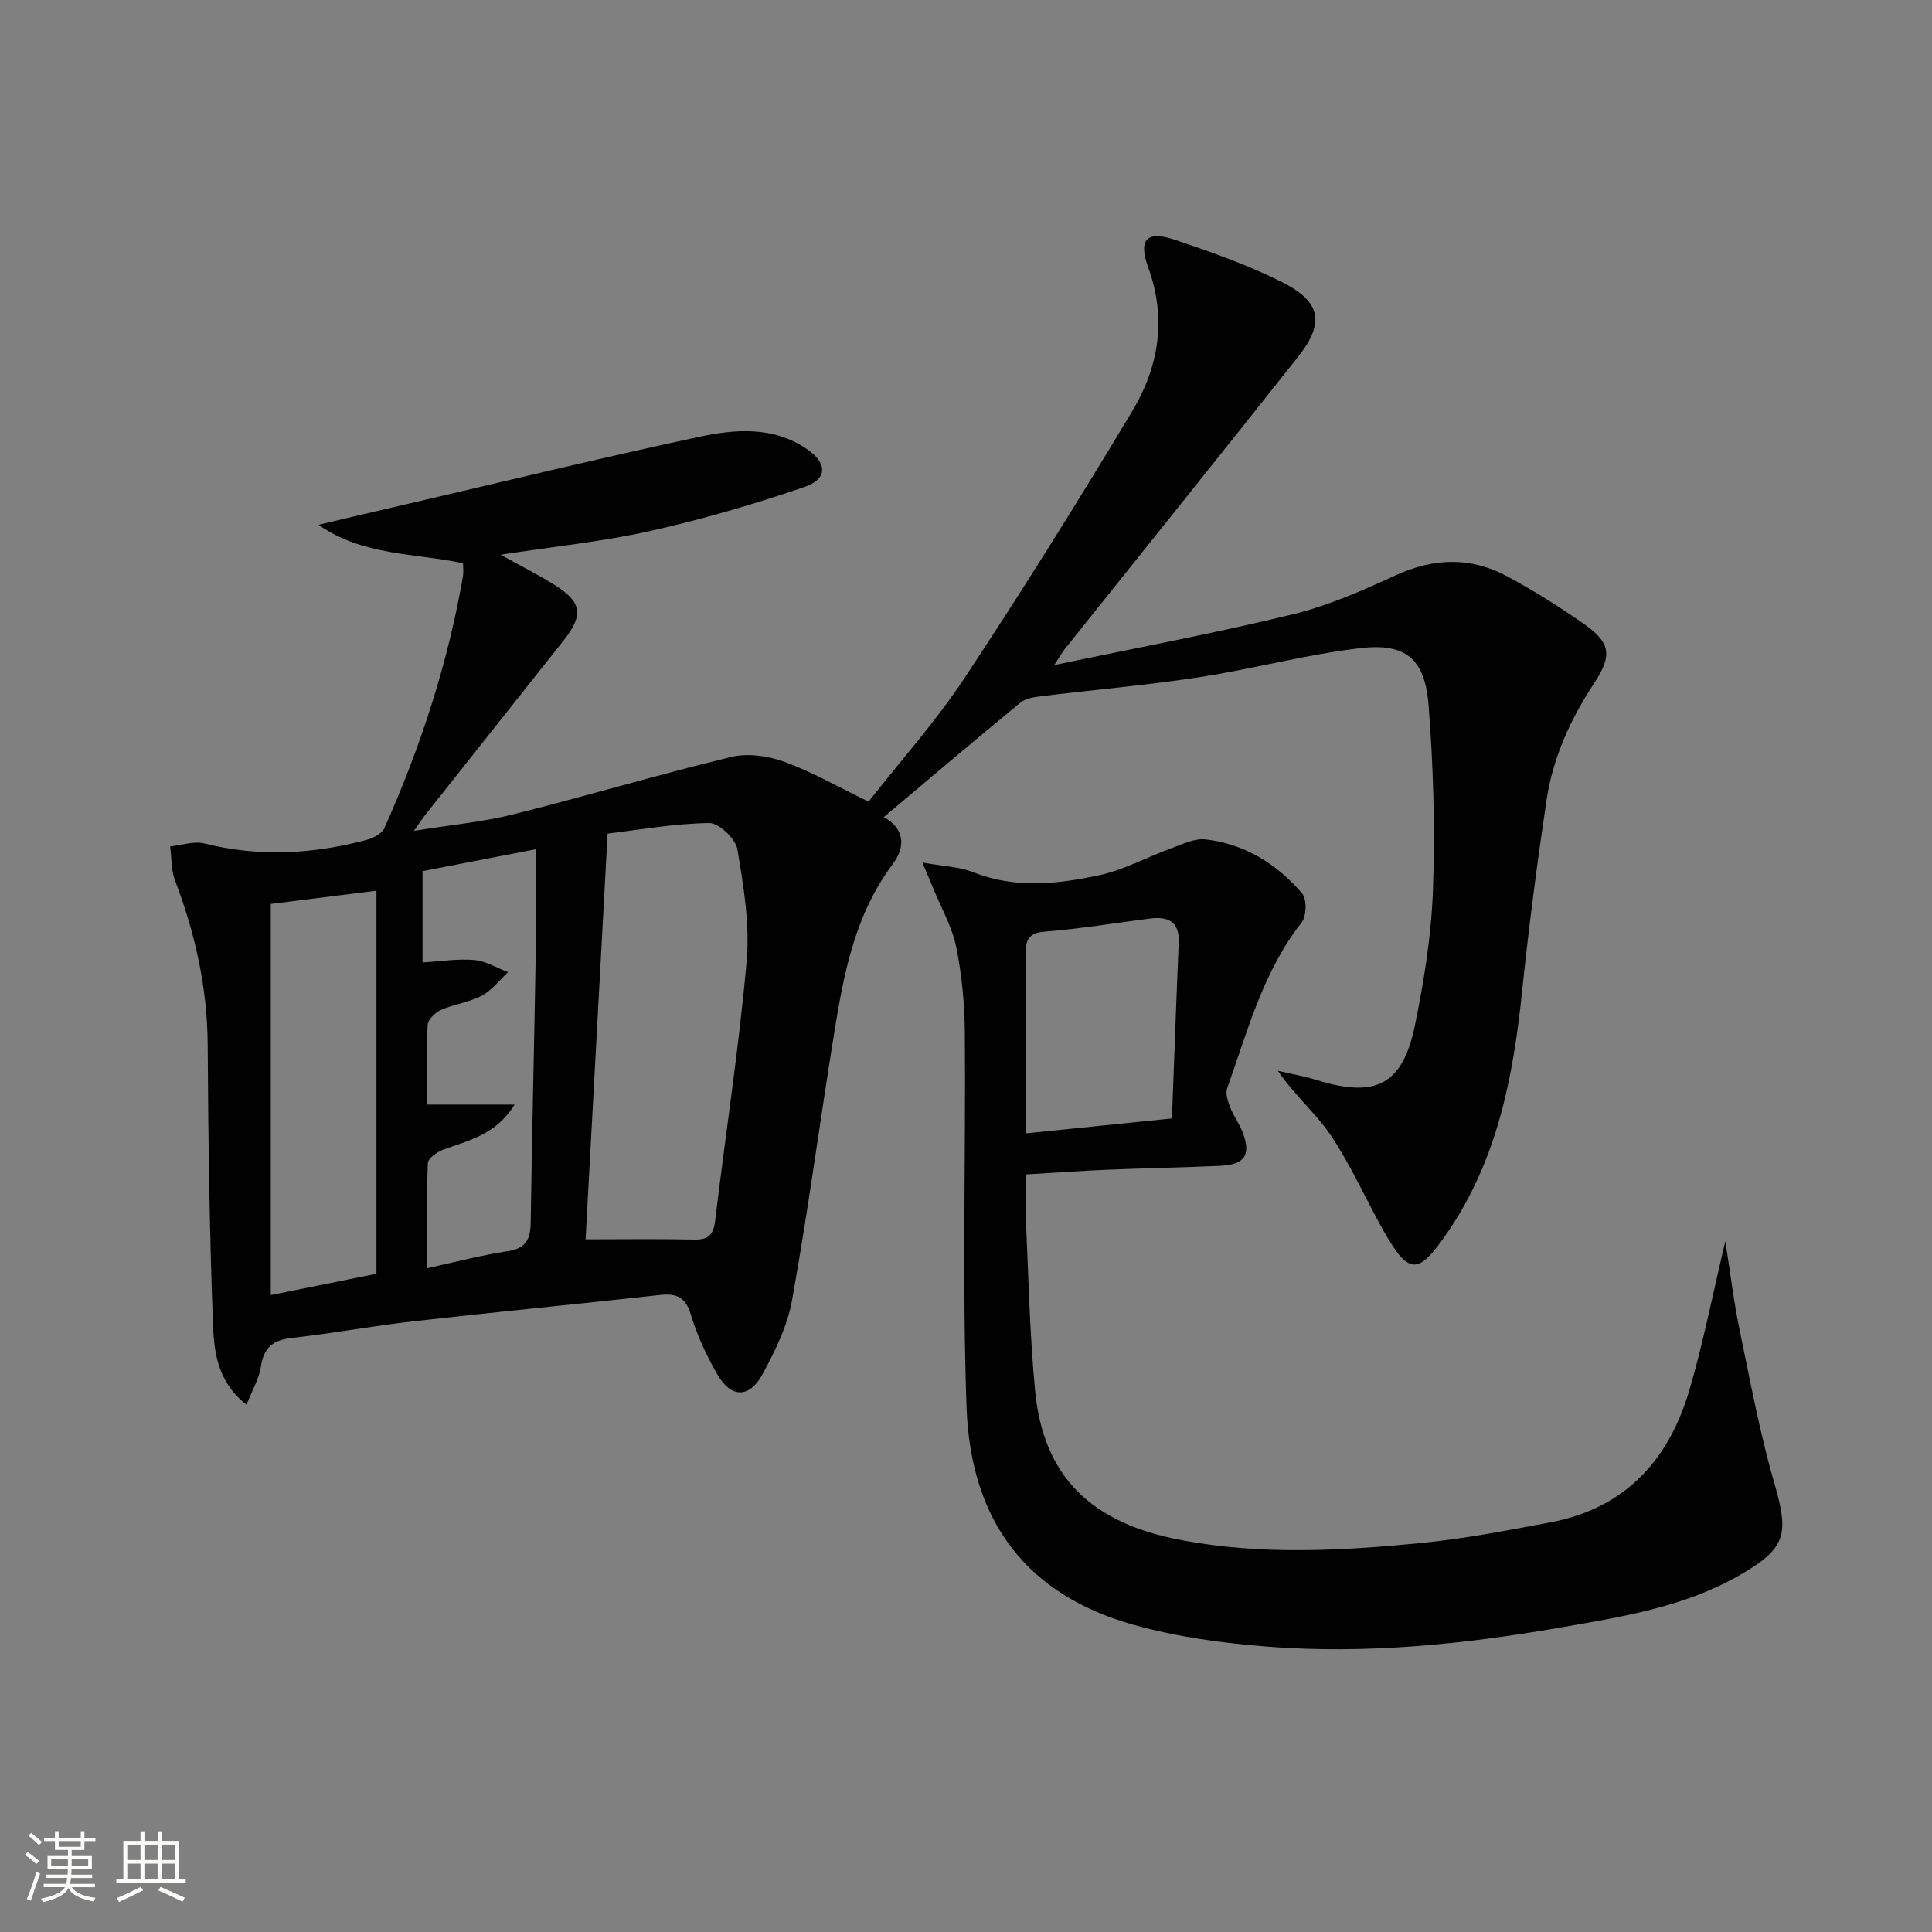
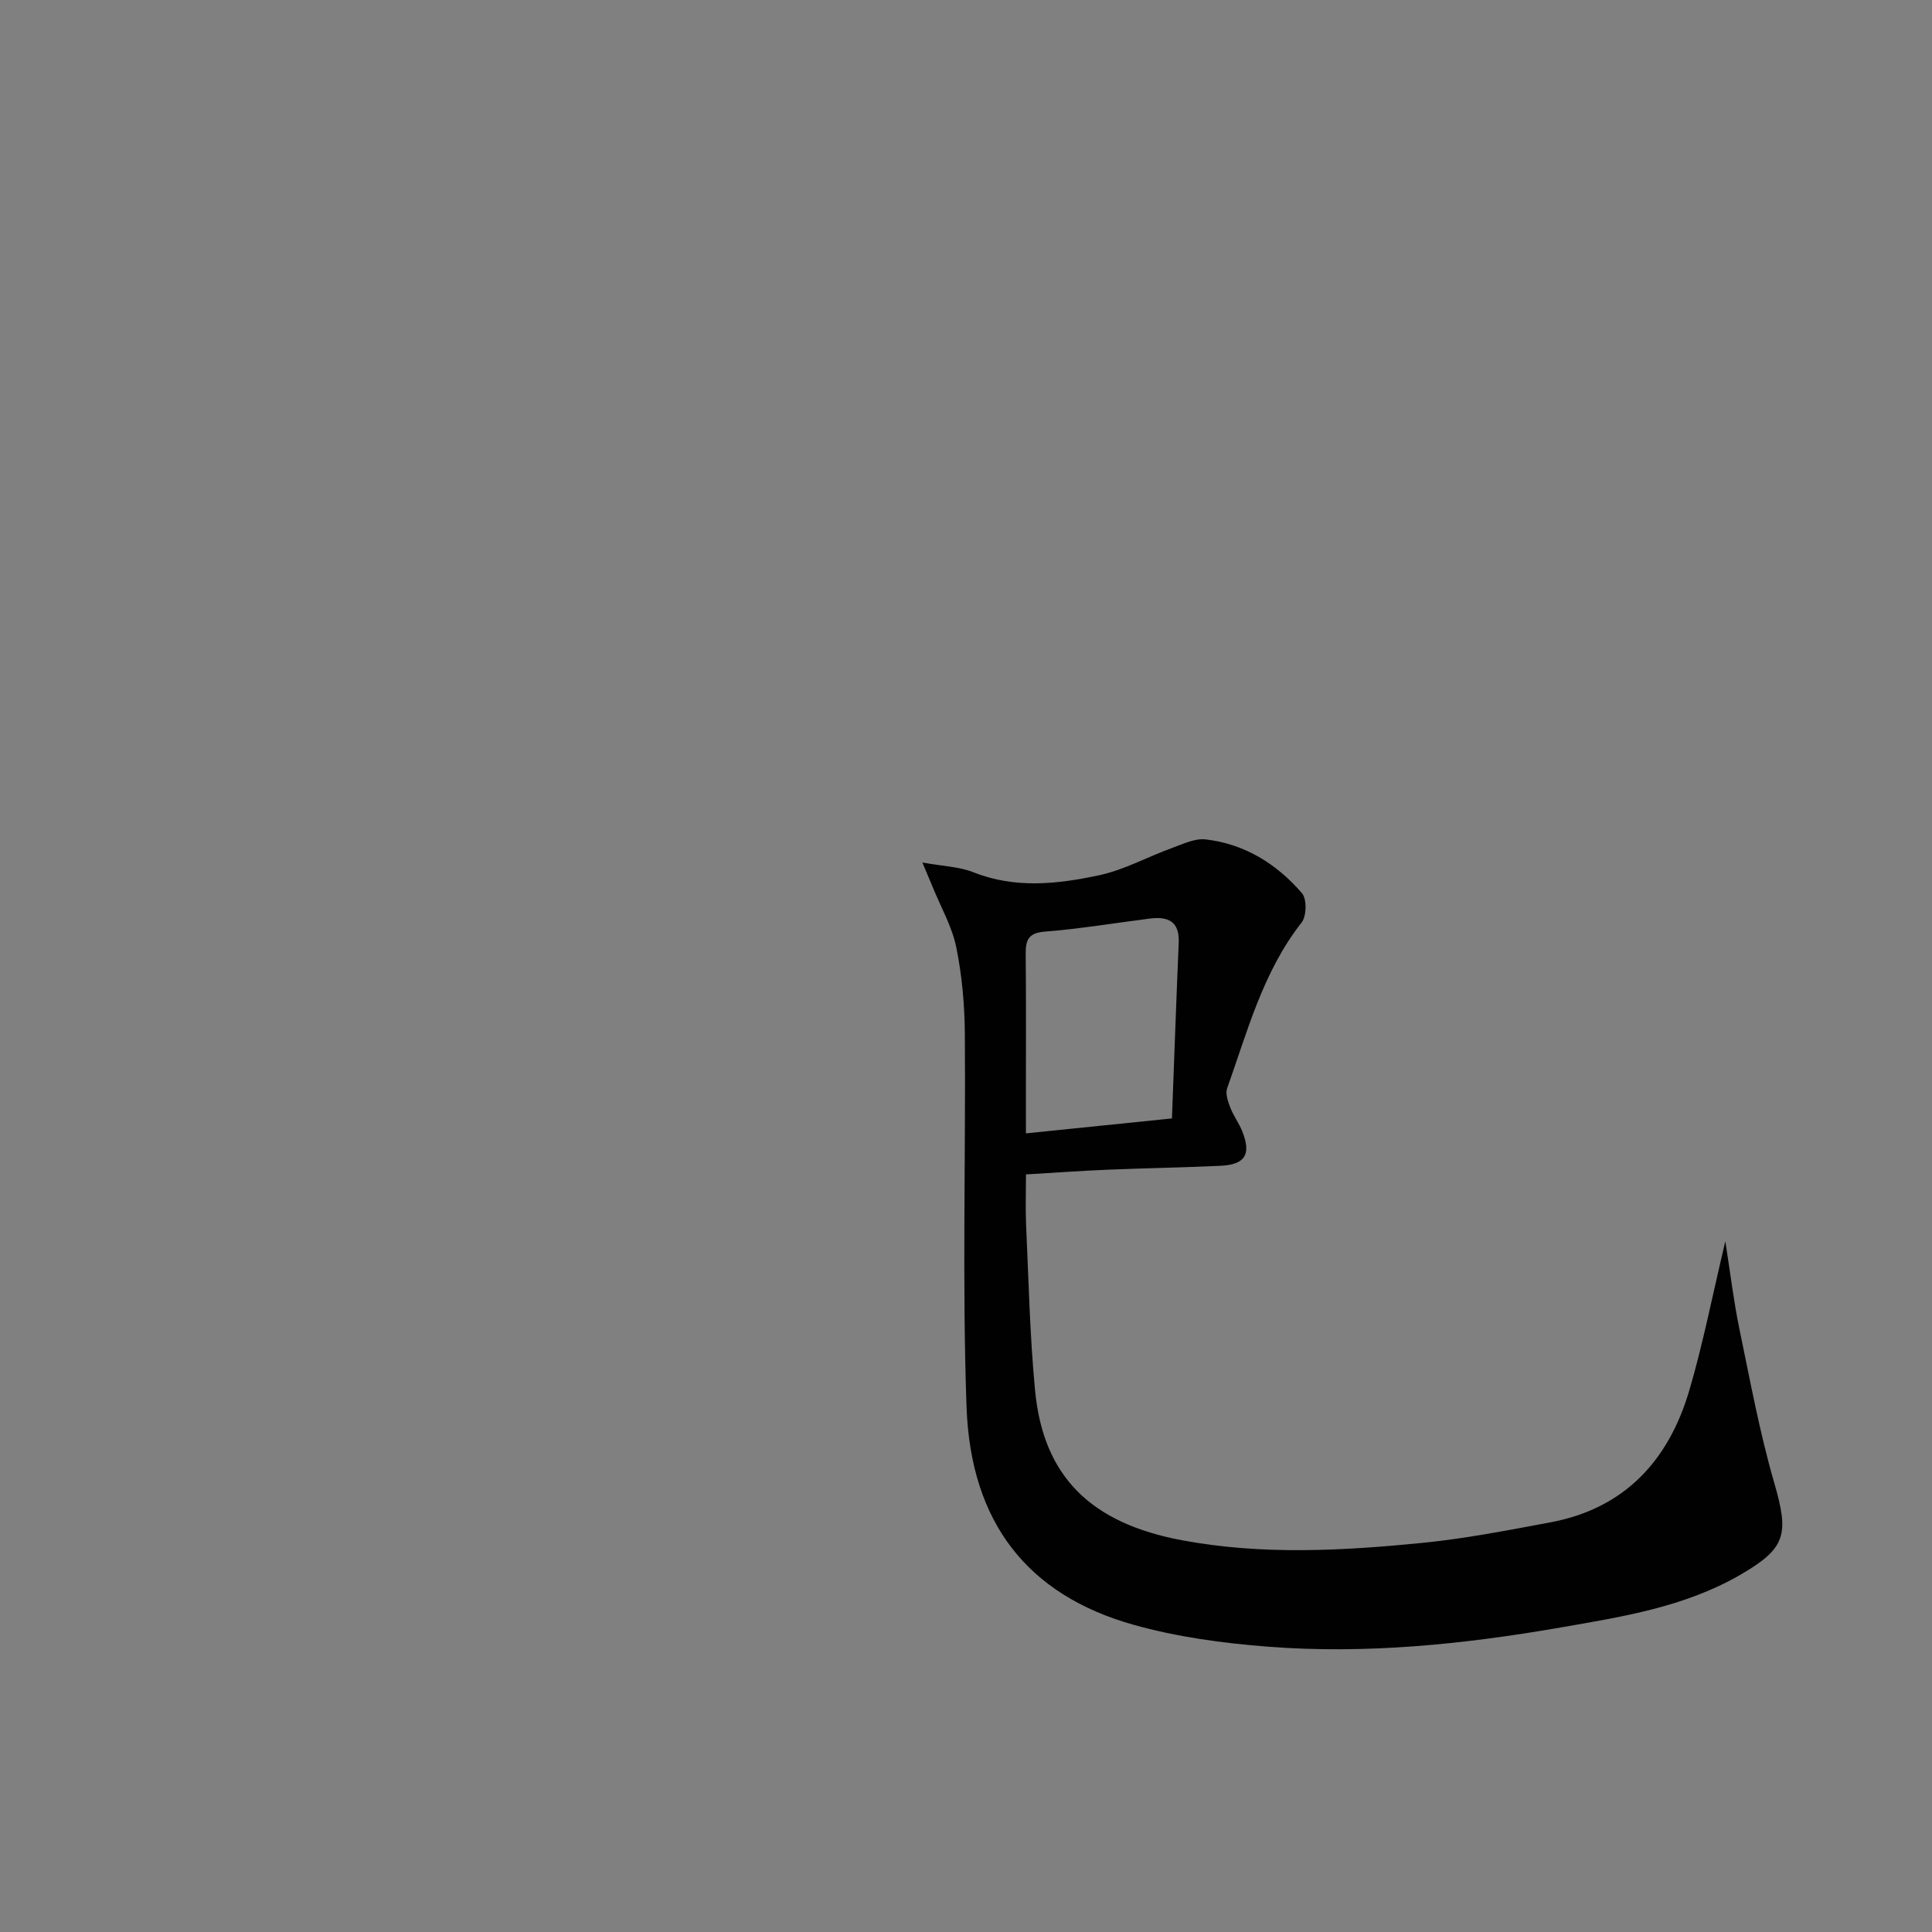
<svg xmlns="http://www.w3.org/2000/svg" enable-background="new 0 0 400 400" viewBox="0 0 400 400">
  <rect x="0" y="0" width="400" height="400" fill="#808080" stroke="none" />
-   <path d="m5.17 384 .55-.58c.85.61 1.65 1.24 2.4 1.87l-.59.64c-.83-.73-1.62-1.38-2.36-1.93m1.22 9.53-.82-.34c.71-1.76 1.37-3.64 1.98-5.63.24.13.5.25.76.36-.6 1.67-1.24 3.54-1.92 5.61m-.5-13.5.57-.54c.56.44 1.31 1.06 2.26 1.87l-.64.64c-.68-.66-1.41-1.32-2.19-1.97m3.25.46h2.24v-1.36h.77v1.36h4.57v-1.36h.76v1.36h2.28v.69h-2.28v1.84h-2.64v1.26h4.18v2.64h-4.21c0 .45-.02.86-.05 1.21h4.32v.69h-4.38c-.04.34-.1.75-.19 1.22h5.15v.69h-4.82c.87 1.19 2.51 1.92 4.93 2.19-.17.31-.3.57-.37.76-2.77-.49-4.52-1.41-5.26-2.76-.56 1.26-2.3 2.23-5.24 2.9-.12-.24-.26-.48-.43-.72 2.73-.55 4.38-1.34 4.96-2.38h-4.38v-.69h4.65c.1-.38.17-.79.21-1.22h-4.32v-.69h4.4c.03-.34.05-.75.05-1.21h-4.2v-2.64h4.23v-1.26h-2.69v-1.84h-2.24zm1.46 4.46v1.29h3.45c.01-.4.02-.57.01-.53v-.32-.45h-3.46zm1.55-2.59h4.57v-1.19h-4.57zm6.11 2.59h-3.42v.77c-.01.19-.01.37-.02.53h3.44z" fill="#fbfcfa" />
-   <path d="m32.63 379.16h.82v1.98h3.54v7.89h1.46v.78h-14.37v-.78h1.46v-7.89h3.55v-1.98h.82v1.98h2.73v-1.98zm-3.49 11.48.5.73c-1.61.82-3.28 1.63-5 2.41-.13-.27-.28-.55-.44-.82 1.75-.72 3.4-1.49 4.94-2.32m-2.78-5.55h2.73v-3.18h-2.73zm0 3.95h2.73v-3.2h-2.73zm3.54-3.95h2.73v-3.18h-2.73zm0 3.95h2.73v-3.2h-2.73zm7.89 4.68c-1.84-.92-3.51-1.7-5.02-2.32l.45-.73c1.89.8 3.57 1.55 5.04 2.23zm-1.62-11.81h-2.73v3.18h2.73zm-2.73 7.13h2.73v-3.2h-2.73z" fill="#fbfcfa" />
  <g fill="#010102">
-     <path d="m218.26 137.7c17.35-3.63 33.44-6.63 49.31-10.49 7.33-1.78 14.42-4.9 21.32-8.07 7.82-3.59 15.42-3.91 22.93.07 5.42 2.88 10.64 6.18 15.7 9.67 5.8 4.01 6.48 6.55 2.58 12.49-4.93 7.49-8.58 15.44-9.9 24.24-1.96 13.13-3.68 26.3-5.05 39.5-1.84 17.69-5.08 34.82-15.36 49.91-6.15 9.04-8.08 9.14-13.38-.27-3.66-6.5-6.68-13.41-10.81-19.58-3.09-4.61-7.5-8.32-11.04-13.47 2.7.63 5.45 1.1 8.1 1.92 12.17 3.77 17.75 1 20.28-11.32 1.9-9.23 3.41-18.67 3.74-28.06.44-12.73.09-25.55-.91-38.25-.76-9.59-4.7-12.9-14.12-11.8-11.18 1.3-22.15 4.3-33.3 6.01-10.8 1.66-21.7 2.59-32.55 3.92-1.55.19-3.39.41-4.52 1.34-9.48 7.79-18.83 15.74-28.3 23.71 4 2.18 4.76 5.85 1.88 9.69-8.67 11.55-10.59 25.24-12.76 38.86-2.73 17.19-5.04 34.46-8.14 51.59-.95 5.27-3.49 10.4-6.07 15.18-2.74 5.07-6.56 4.99-9.4.02-2.21-3.87-4.17-8-5.43-12.25-1.09-3.65-2.9-4.54-6.39-4.15-17.01 1.88-34.06 3.52-51.06 5.45-8.4.95-16.74 2.51-25.15 3.44-3.9.43-5.86 1.94-6.44 5.93-.36 2.47-1.76 4.79-2.98 7.9-6.4-5.02-6.76-11.59-6.98-17.6-.7-18.96-.95-37.94-1.06-56.92-.07-11.82-2.58-23.03-6.76-34.01-.83-2.17-.7-4.7-1.01-7.06 2.37-.24 4.92-1.15 7.1-.61 11.25 2.83 22.36 2.22 33.43-.7 1.42-.37 3.29-1.28 3.81-2.45 7.48-16.73 13.14-34.06 16.28-52.16.14-.8.02-1.65.02-2.71-10.04-2.13-20.72-1.5-29.94-7.96 6.05-1.42 12.1-2.85 18.16-4.25 20.2-4.69 40.36-9.61 60.63-13.95 7.45-1.59 15.27-2.25 22.22 2.45 4.38 2.96 4.5 6.26-.46 7.95-10.46 3.57-21.13 6.69-31.92 9.1-9.81 2.19-19.88 3.2-30.91 4.9 4.32 2.4 7.78 4.14 11.06 6.18 5.79 3.61 6.19 6.25 1.94 11.62-9.51 12.01-19.04 24-28.55 36-.61.77-1.14 1.59-2.41 3.37 7.51-1.21 14.15-1.82 20.55-3.41 15.1-3.77 30.02-8.24 45.15-11.89 3.43-.83 7.65-.21 11.04 1.02 5.72 2.08 11.08 5.17 17.4 8.23 6.5-8.29 13.84-16.49 19.85-25.57 12.01-18.15 23.55-36.63 34.75-55.29 5.47-9.12 7.15-19.11 3.31-29.7-2.15-5.92-.3-7.73 5.6-5.73 7.53 2.54 15.1 5.2 22.17 8.77 8.07 4.07 8.77 8.46 3.2 15.49-16.02 20.22-32.19 40.32-48.29 60.48-.47.58-.84 1.27-2.16 3.28zm-92.46 34.88c-1.59 29.27-3.1 57.06-4.56 84.01 7.67 0 15.08-.11 22.48.05 2.97.07 4-1.01 4.35-3.93 2.14-17.93 4.93-35.8 6.52-53.77.67-7.62-.64-15.51-1.93-23.13-.37-2.17-3.83-5.44-5.84-5.41-7.17.1-14.34 1.39-21.02 2.18zm-47.86 11.83c-8.12 1.02-15.24 1.91-21.88 2.74v80.98c8.13-1.64 15.35-3.09 21.88-4.41 0-26.42 0-52.32 0-79.31zm10.48 44.28h18.11c-3.88 6.32-9.55 7.41-14.78 9.34-1.28.47-3.13 1.8-3.17 2.8-.28 6.94-.15 13.89-.15 21.74 6.03-1.31 11.31-2.72 16.67-3.52 3.85-.58 4.73-2.51 4.78-6.05.24-18.14.72-36.28 1.02-54.42.12-7.42.02-14.84.02-22.75-8.37 1.62-15.95 3.08-23.44 4.53v18.9c3.79-.22 7.3-.8 10.72-.5 2.39.21 4.66 1.63 6.99 2.51-1.79 1.66-3.35 3.76-5.44 4.87-2.59 1.38-5.71 1.74-8.42 2.94-1.2.53-2.73 1.99-2.79 3.11-.28 5.29-.12 10.6-.12 16.5z" />
    <path d="m190.97 178.57c4.35.79 7.68.87 10.59 2.03 8.65 3.44 17.39 2.44 25.97.62 5.19-1.1 10.03-3.81 15.09-5.64 2.27-.83 4.76-2.05 7-1.79 8.09.94 14.73 5.08 19.95 11.15 1.02 1.19.95 4.74-.08 6.05-8.01 10.2-11.2 22.49-15.42 34.33-.41 1.14.18 2.77.67 4.04.65 1.69 1.79 3.19 2.46 4.87 1.91 4.82.59 6.91-4.61 7.14-7.8.35-15.61.49-23.42.81-5.3.22-10.6.61-16.75.97 0 3.57-.13 6.99.02 10.39.53 11.45.77 22.94 1.86 34.34 1.71 17.89 11.59 27.5 30.45 31.02 16.56 3.09 33.15 2.18 49.71.54 8.89-.88 17.71-2.61 26.51-4.25 15.39-2.87 24.49-12.8 28.76-27.25 2.85-9.65 4.77-19.58 7.48-30.94 1.08 6.86 1.75 12.52 2.9 18.07 2.22 10.69 4.2 21.48 7.23 31.95 3.08 10.65 2.52 13.53-7.16 19.1-11.46 6.6-24.33 8.62-37.05 10.83-20.03 3.48-40.24 5.55-60.57 3.98-9.38-.72-18.89-2.01-27.92-4.55-21.86-6.16-33.68-21.11-34.53-45.13-.91-25.74-.15-51.53-.35-77.3-.05-5.95-.59-11.99-1.77-17.81-.87-4.27-3.16-8.25-4.83-12.35-.54-1.31-1.1-2.61-2.19-5.22zm21.44 56.08c10.32-1.05 19.81-2.02 30.23-3.09.47-12.31.89-24.36 1.4-36.41.19-4.43-2.26-5.45-6-4.97-7.24.92-14.45 2.13-21.71 2.7-3.51.27-4 1.83-3.97 4.74.1 10.47.04 20.95.04 31.43.01 1.75.01 3.49.01 5.6z" />
  </g>
</svg>